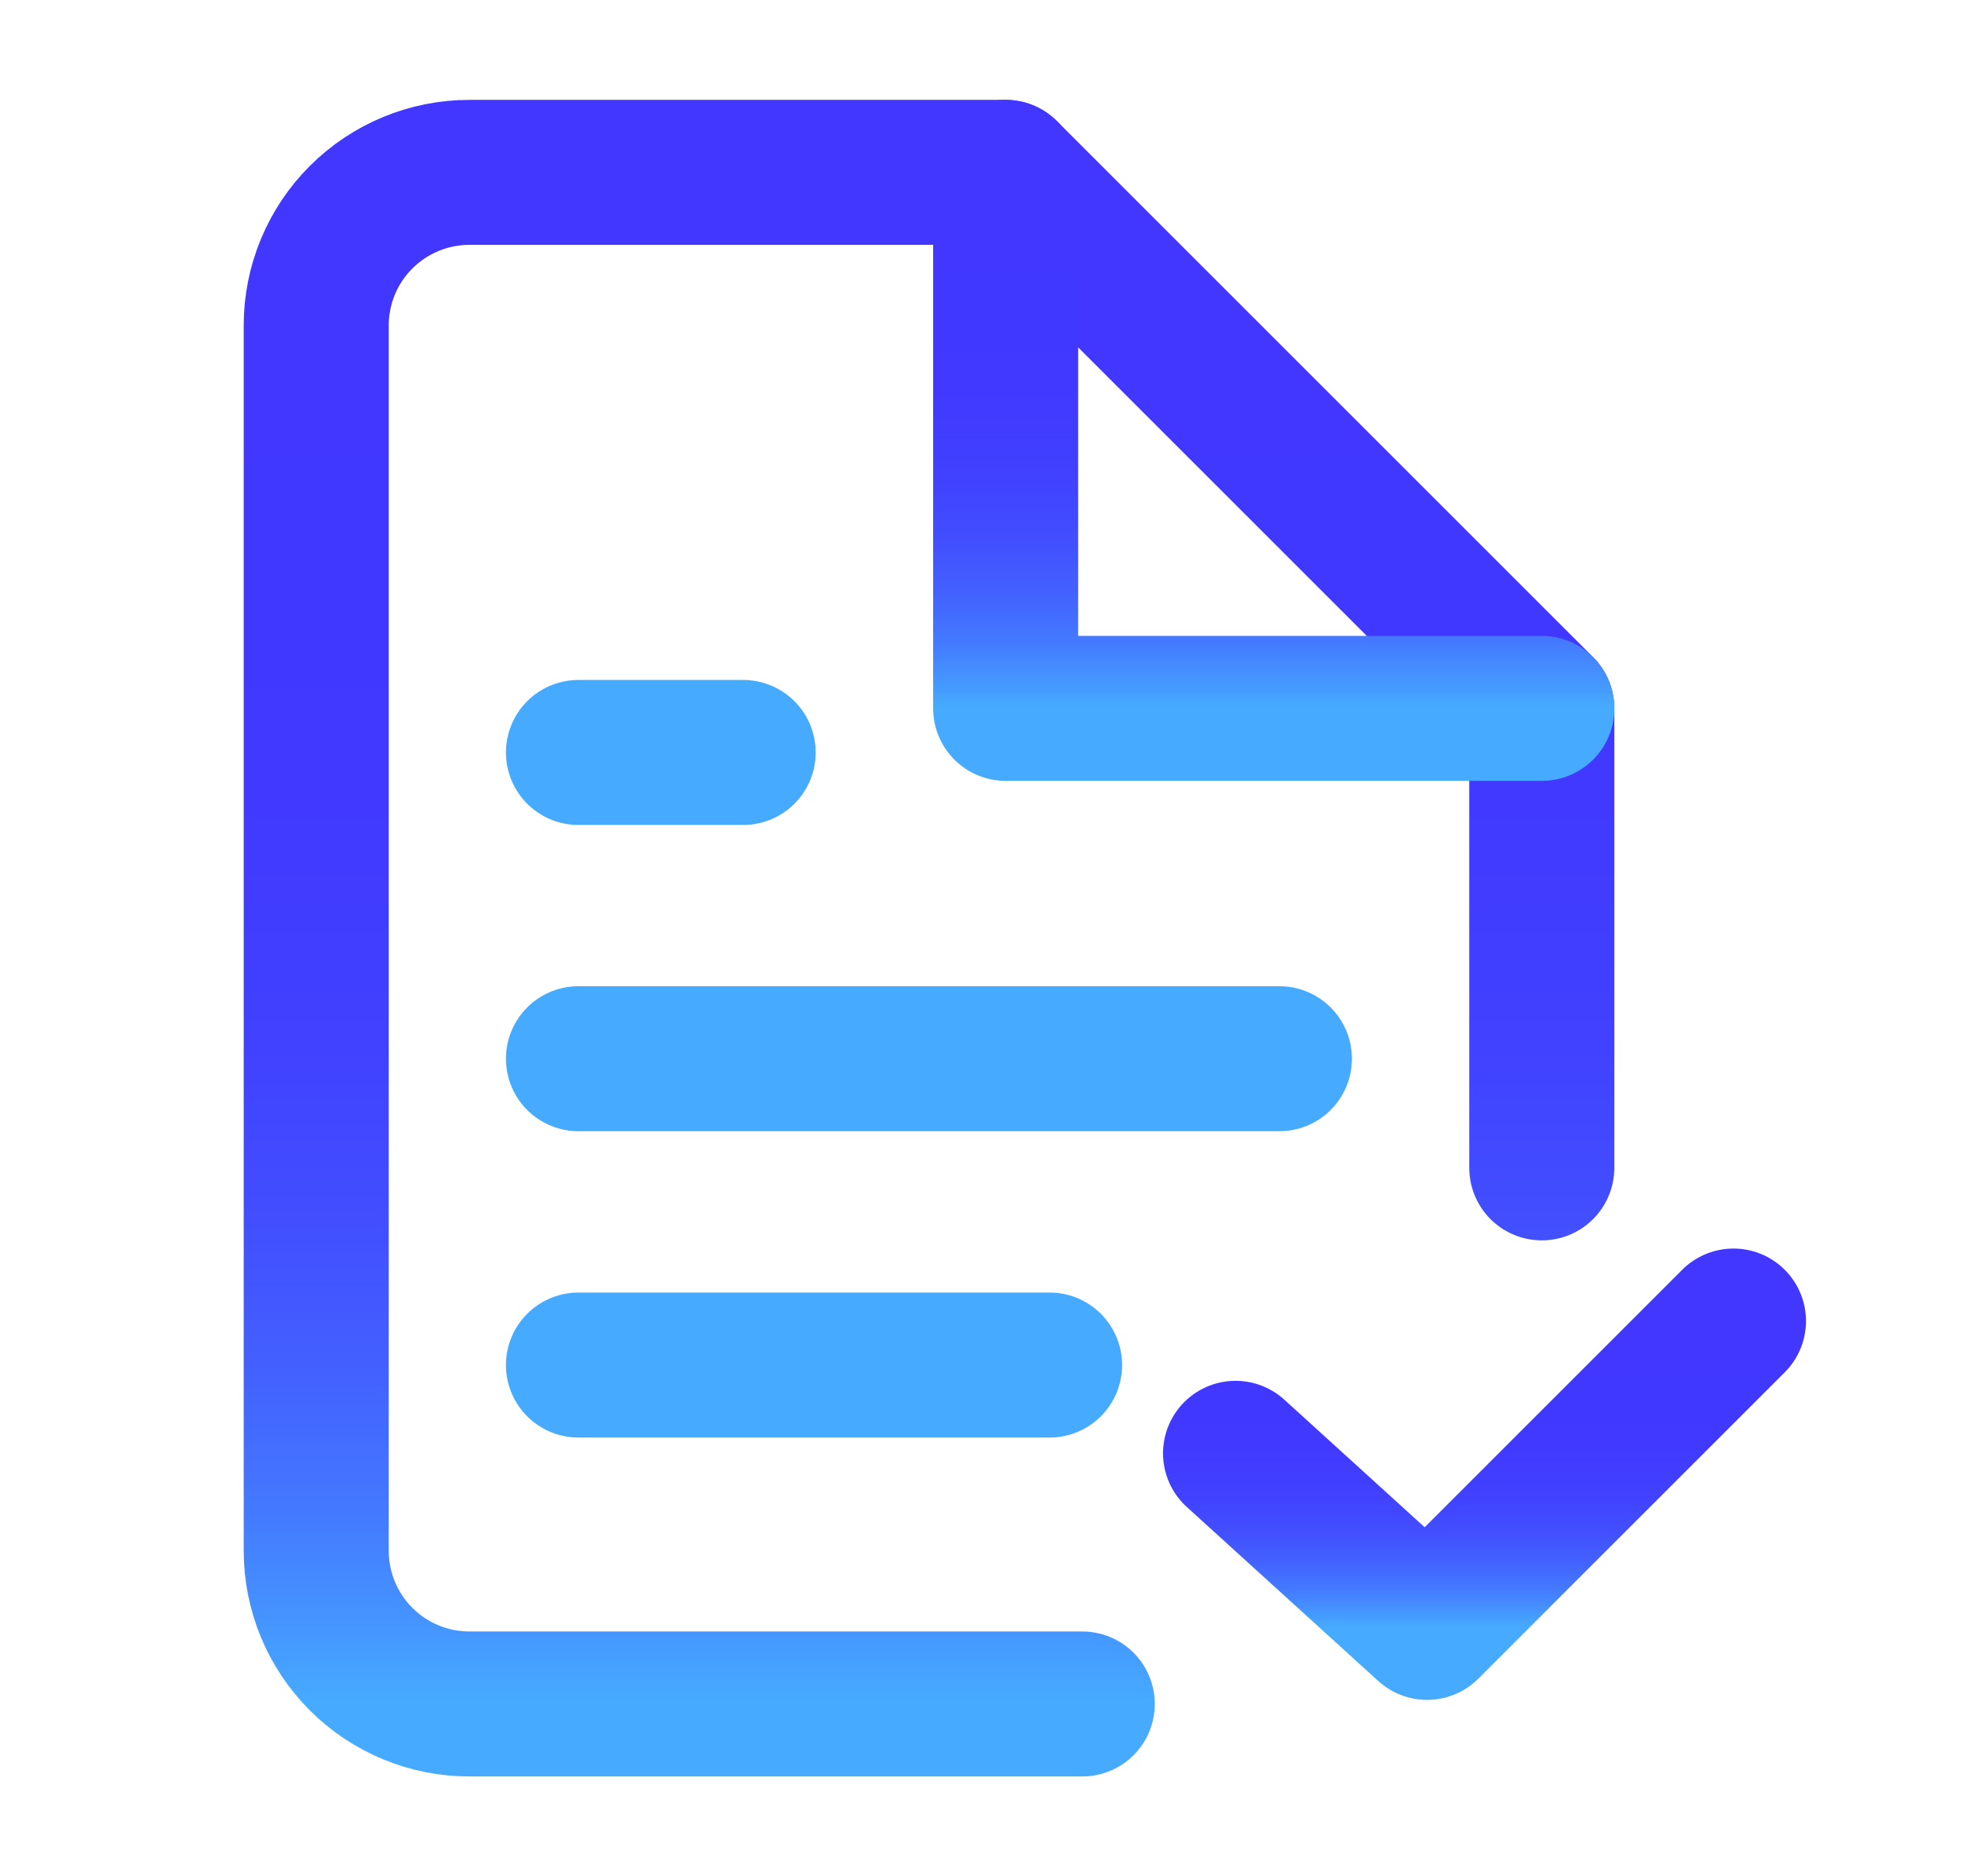
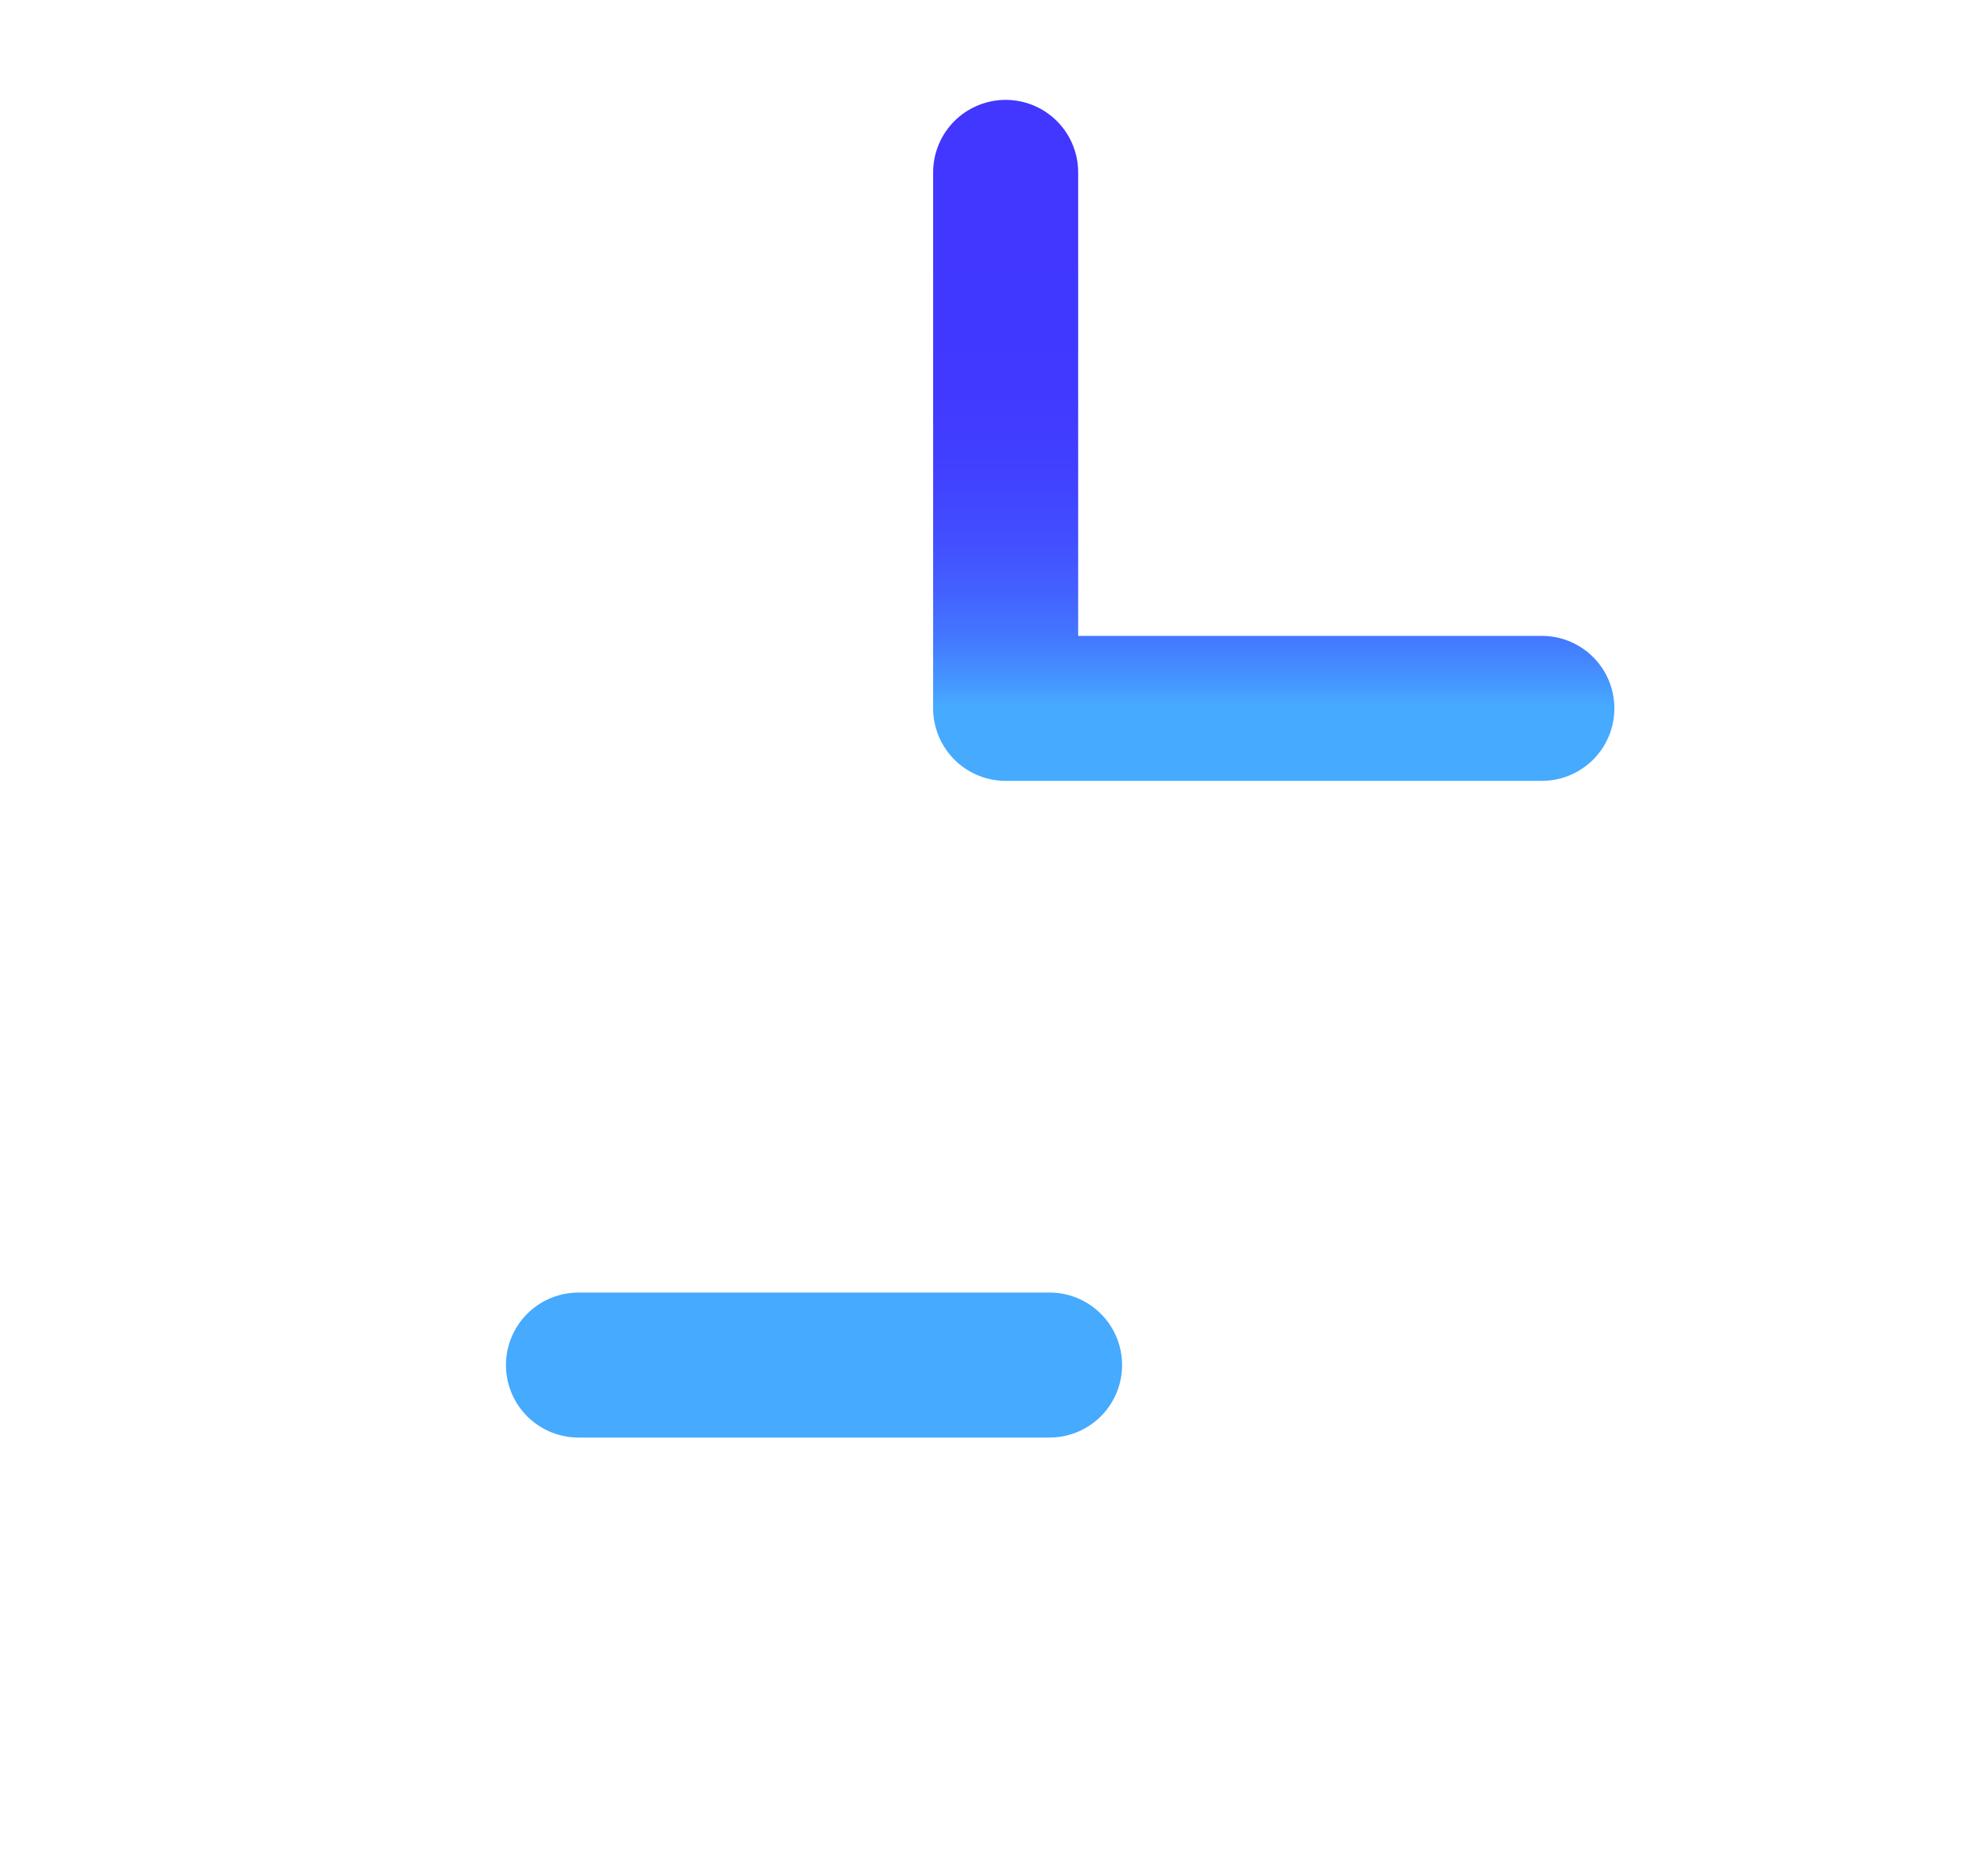
<svg xmlns="http://www.w3.org/2000/svg" width="23" height="22" viewBox="0 0 23 22" fill="none">
-   <path d="M12.687 19.98H5.503C5.027 19.98 4.57 19.791 4.233 19.454C3.896 19.117 3.707 18.66 3.707 18.184V3.816C3.707 3.34 3.896 2.883 4.233 2.547C4.57 2.21 5.027 2.021 5.503 2.021H11.789L18.074 8.306V13.694" stroke="url(#paint0_linear_427_4853)" stroke-width="1.7" stroke-linecap="round" stroke-linejoin="round" />
  <path d="M11.789 2.021V8.306H18.075" stroke="url(#paint1_linear_427_4853)" stroke-width="1.7" stroke-linecap="round" stroke-linejoin="round" />
-   <path d="M6.781 12.414H14.998" stroke="url(#paint2_linear_427_4853)" stroke-width="1.7" stroke-linecap="round" />
  <path d="M6.781 16.006H12.304" stroke="url(#paint3_linear_427_4853)" stroke-width="1.7" stroke-linecap="round" />
-   <path d="M6.781 8.823H8.712" stroke="url(#paint4_linear_427_4853)" stroke-width="1.7" stroke-linecap="round" />
-   <path d="M14.484 17.041L16.729 19.082L20.321 15.49" stroke="url(#paint5_linear_427_4853)" stroke-width="1.7" stroke-linecap="round" stroke-linejoin="round" />
  <defs>
    <linearGradient id="paint0_linear_427_4853" x1="10.885" y1="19.929" x2="10.885" y2="2.553" gradientUnits="userSpaceOnUse">
      <stop stop-color="#46AAFF" />
      <stop offset="0.045" stop-color="#4597FF" />
      <stop offset="0.128" stop-color="#4479FF" />
      <stop offset="0.221" stop-color="#4361FF" />
      <stop offset="0.326" stop-color="#424EFF" />
      <stop offset="0.448" stop-color="#4141FF" />
      <stop offset="0.605" stop-color="#4139FF" />
      <stop offset="0.918" stop-color="#4137FF" />
    </linearGradient>
    <linearGradient id="paint1_linear_427_4853" x1="14.929" y1="8.288" x2="14.929" y2="2.207" gradientUnits="userSpaceOnUse">
      <stop stop-color="#46AAFF" />
      <stop offset="0.045" stop-color="#4597FF" />
      <stop offset="0.128" stop-color="#4479FF" />
      <stop offset="0.221" stop-color="#4361FF" />
      <stop offset="0.326" stop-color="#424EFF" />
      <stop offset="0.448" stop-color="#4141FF" />
      <stop offset="0.605" stop-color="#4139FF" />
      <stop offset="0.918" stop-color="#4137FF" />
    </linearGradient>
    <linearGradient id="paint2_linear_427_4853" x1="nan" y1="nan" x2="nan" y2="nan" gradientUnits="userSpaceOnUse">
      <stop stop-color="#46AAFF" />
      <stop offset="0.045" stop-color="#4597FF" />
      <stop offset="0.128" stop-color="#4479FF" />
      <stop offset="0.221" stop-color="#4361FF" />
      <stop offset="0.326" stop-color="#424EFF" />
      <stop offset="0.448" stop-color="#4141FF" />
      <stop offset="0.605" stop-color="#4139FF" />
      <stop offset="0.918" stop-color="#4137FF" />
    </linearGradient>
    <linearGradient id="paint3_linear_427_4853" x1="nan" y1="nan" x2="nan" y2="nan" gradientUnits="userSpaceOnUse">
      <stop stop-color="#46AAFF" />
      <stop offset="0.045" stop-color="#4597FF" />
      <stop offset="0.128" stop-color="#4479FF" />
      <stop offset="0.221" stop-color="#4361FF" />
      <stop offset="0.326" stop-color="#424EFF" />
      <stop offset="0.448" stop-color="#4141FF" />
      <stop offset="0.605" stop-color="#4139FF" />
      <stop offset="0.918" stop-color="#4137FF" />
    </linearGradient>
    <linearGradient id="paint4_linear_427_4853" x1="nan" y1="nan" x2="nan" y2="nan" gradientUnits="userSpaceOnUse">
      <stop stop-color="#46AAFF" />
      <stop offset="0.045" stop-color="#4597FF" />
      <stop offset="0.128" stop-color="#4479FF" />
      <stop offset="0.221" stop-color="#4361FF" />
      <stop offset="0.326" stop-color="#424EFF" />
      <stop offset="0.448" stop-color="#4141FF" />
      <stop offset="0.605" stop-color="#4139FF" />
      <stop offset="0.918" stop-color="#4137FF" />
    </linearGradient>
    <linearGradient id="paint5_linear_427_4853" x1="17.4" y1="19.071" x2="17.4" y2="15.596" gradientUnits="userSpaceOnUse">
      <stop stop-color="#46AAFF" />
      <stop offset="0.045" stop-color="#4597FF" />
      <stop offset="0.128" stop-color="#4479FF" />
      <stop offset="0.221" stop-color="#4361FF" />
      <stop offset="0.326" stop-color="#424EFF" />
      <stop offset="0.448" stop-color="#4141FF" />
      <stop offset="0.605" stop-color="#4139FF" />
      <stop offset="0.918" stop-color="#4137FF" />
    </linearGradient>
  </defs>
</svg>